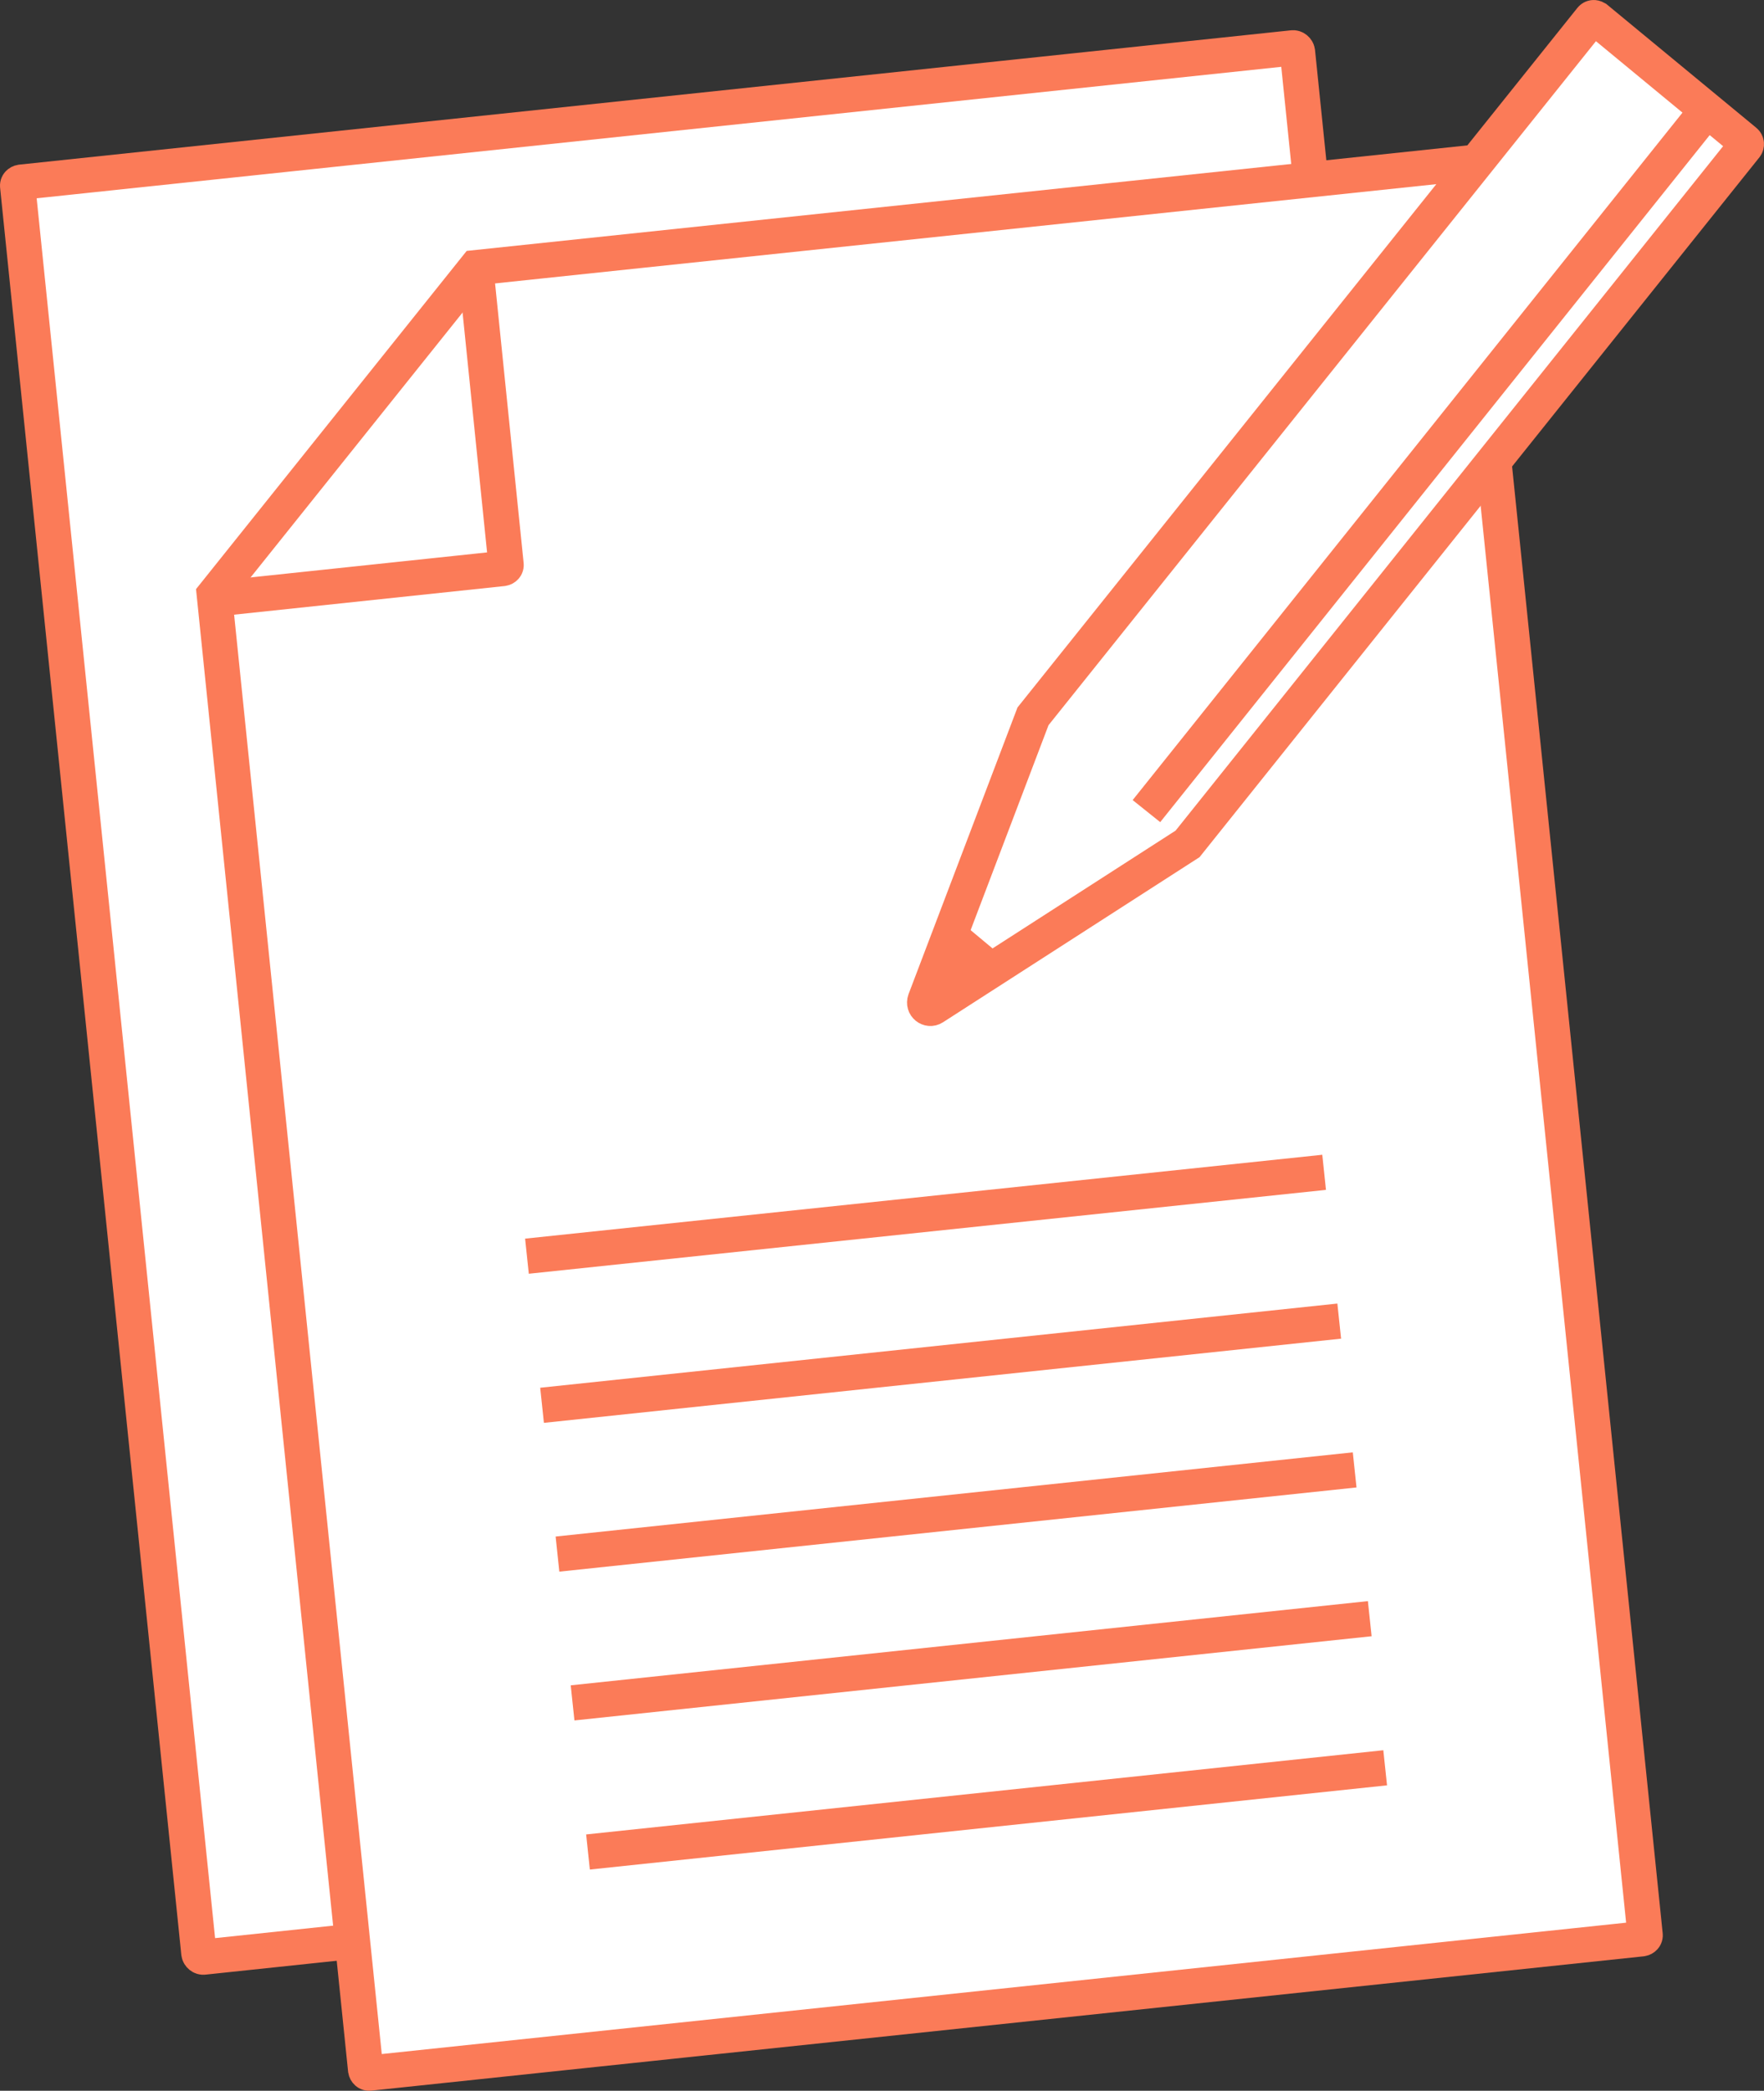
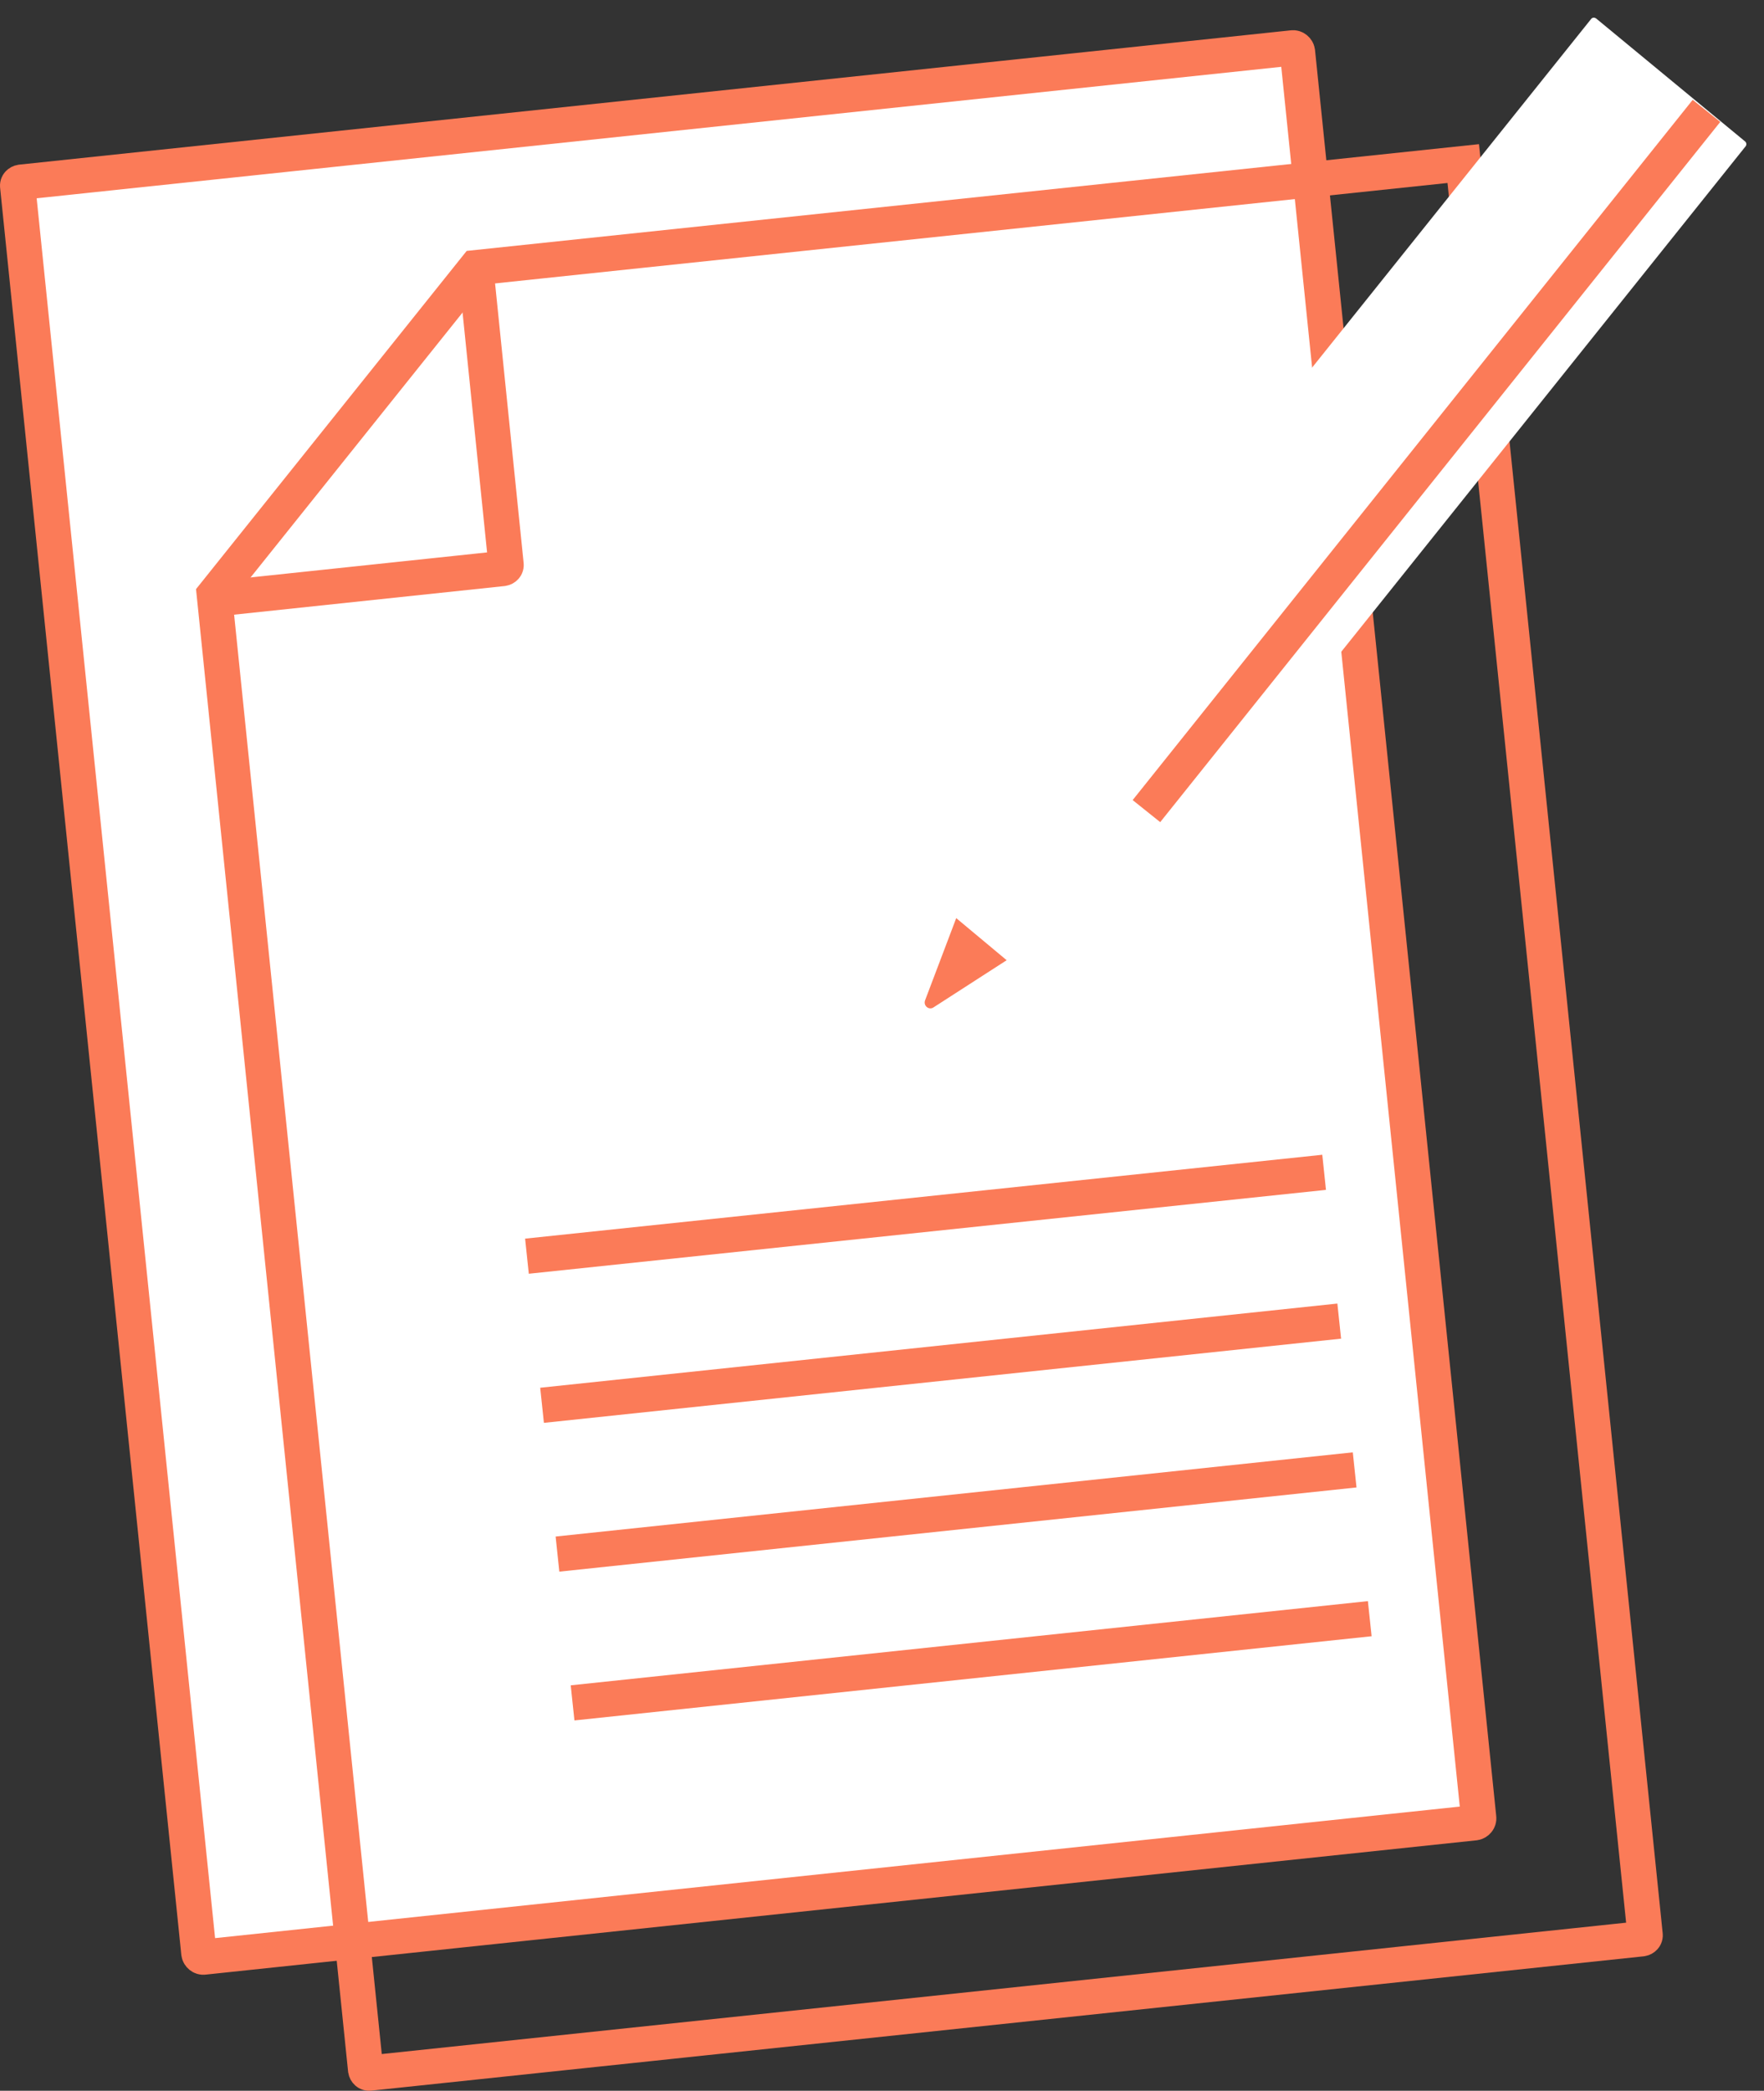
<svg xmlns="http://www.w3.org/2000/svg" version="1.1" id="レイヤー_1" x="0px" y="0px" viewBox="0 0 549 650.6" style="enable-background:new 0 0 549 650.6;" xml:space="preserve">
  <rect x="0" y="0" width="549" height="650.6" fill="#333333" stroke="none" />
  <style type="text/css">
	.st0{fill:#FFFFFF;}
	.st1{fill:none;stroke:#FB7B58;stroke-width:10.985;stroke-miterlimit:10;}
	.st2{fill:#FB7B58;}
</style>
  <g>
    <g>
      <g>
        <path class="st0" d="M6.5,56.7l395.8-41.8c0.7-0.1,1.4,0.5,1.5,1.2l56.4,549.6c0.1,0.7-0.5,1.4-1.2,1.5L63.4,609     c-0.7,0.1-1.4-0.5-1.5-1.2L5.5,57.9C5.4,57.3,5.9,56.8,6.5,56.7z" />
        <path class="st1" d="M6.5,56.7l395.8-41.8c0.7-0.1,1.4,0.5,1.5,1.2l56.4,549.6c0.1,0.7-0.5,1.4-1.2,1.5L63.4,609     c-0.7,0.1-1.4-0.5-1.5-1.2L5.5,57.9C5.4,57.3,5.9,56.8,6.5,56.7z" />
      </g>
      <g>
-         <path class="st0" d="M148.1,83.3l307.3-32.4L512,602.1c0.1,0.6-0.4,1.1-1,1.2l-396,41.8c-0.6,0.1-1.1-0.4-1.2-1L66.7,185     L148.1,83.3z" />
        <path class="st1" d="M148.1,83.3l307.3-32.4L512,602.1c0.1,0.6-0.4,1.1-1,1.2l-396,41.8c-0.6,0.1-1.1-0.4-1.2-1L66.7,185     L148.1,83.3z" />
      </g>
      <g>
        <path class="st1" d="M148.2,84.7l9.3,91c0.1,0.6-0.4,1.1-1,1.2l-89.8,9.5" />
      </g>
      <g>
        <line class="st1" x1="164" y1="390.9" x2="412.1" y2="364.8" />
      </g>
      <g>
        <line class="st1" x1="168.7" y1="437.3" x2="416.8" y2="411.1" />
      </g>
      <g>
        <line class="st1" x1="173.5" y1="483.6" x2="421.6" y2="457.4" />
      </g>
      <g>
        <line class="st1" x1="178.2" y1="529.9" x2="426.3" y2="503.7" />
      </g>
      <g>
-         <line class="st1" x1="183" y1="576.3" x2="431.1" y2="550.1" />
+         </g>
+       <g>
+         <path class="st0" d="M369.6,262.6l-79.1,50.9c-1.4,0.9-3.2-0.5-2.6-2.2l33.6-88.4l173.7-217c0.4-0.5,1-0.5,1.5-0.2L543.1,44     c0.5,0.4,0.5,1.1,0.2,1.5L369.6,262.6z" />
      </g>
      <g>
-         <path class="st0" d="M369.6,262.6l-79.1,50.9c-1.4,0.9-3.2-0.5-2.6-2.2l33.6-88.4l173.7-217c0.4-0.5,1-0.5,1.5-0.2L543.1,44     c0.5,0.4,0.5,1.1,0.2,1.5L369.6,262.6z" />
-         <path class="st1" d="M369.6,262.6l-79.1,50.9c-1.4,0.9-3.2-0.5-2.6-2.2l33.6-88.4l173.7-217c0.4-0.5,1-0.5,1.5-0.2L543.1,44     c0.5,0.4,0.5,1.1,0.2,1.5L369.6,262.6z" />
-       </g>
-       <g>
-         <path class="st2" d="M313.3,298.8l-22.8,14.7c-1.4,0.9-3.2-0.5-2.6-2.2l9.7-25.6L313.3,298.8z" />
+         <path class="st2" d="M313.3,298.8l-22.8,14.7c-1.4,0.9-3.2-0.5-2.6-2.2l9.7-25.6z" />
      </g>
      <g>
        <line class="st1" x1="356.8" y1="252.4" x2="531.1" y2="34.5" />
      </g>
    </g>
  </g>
</svg>